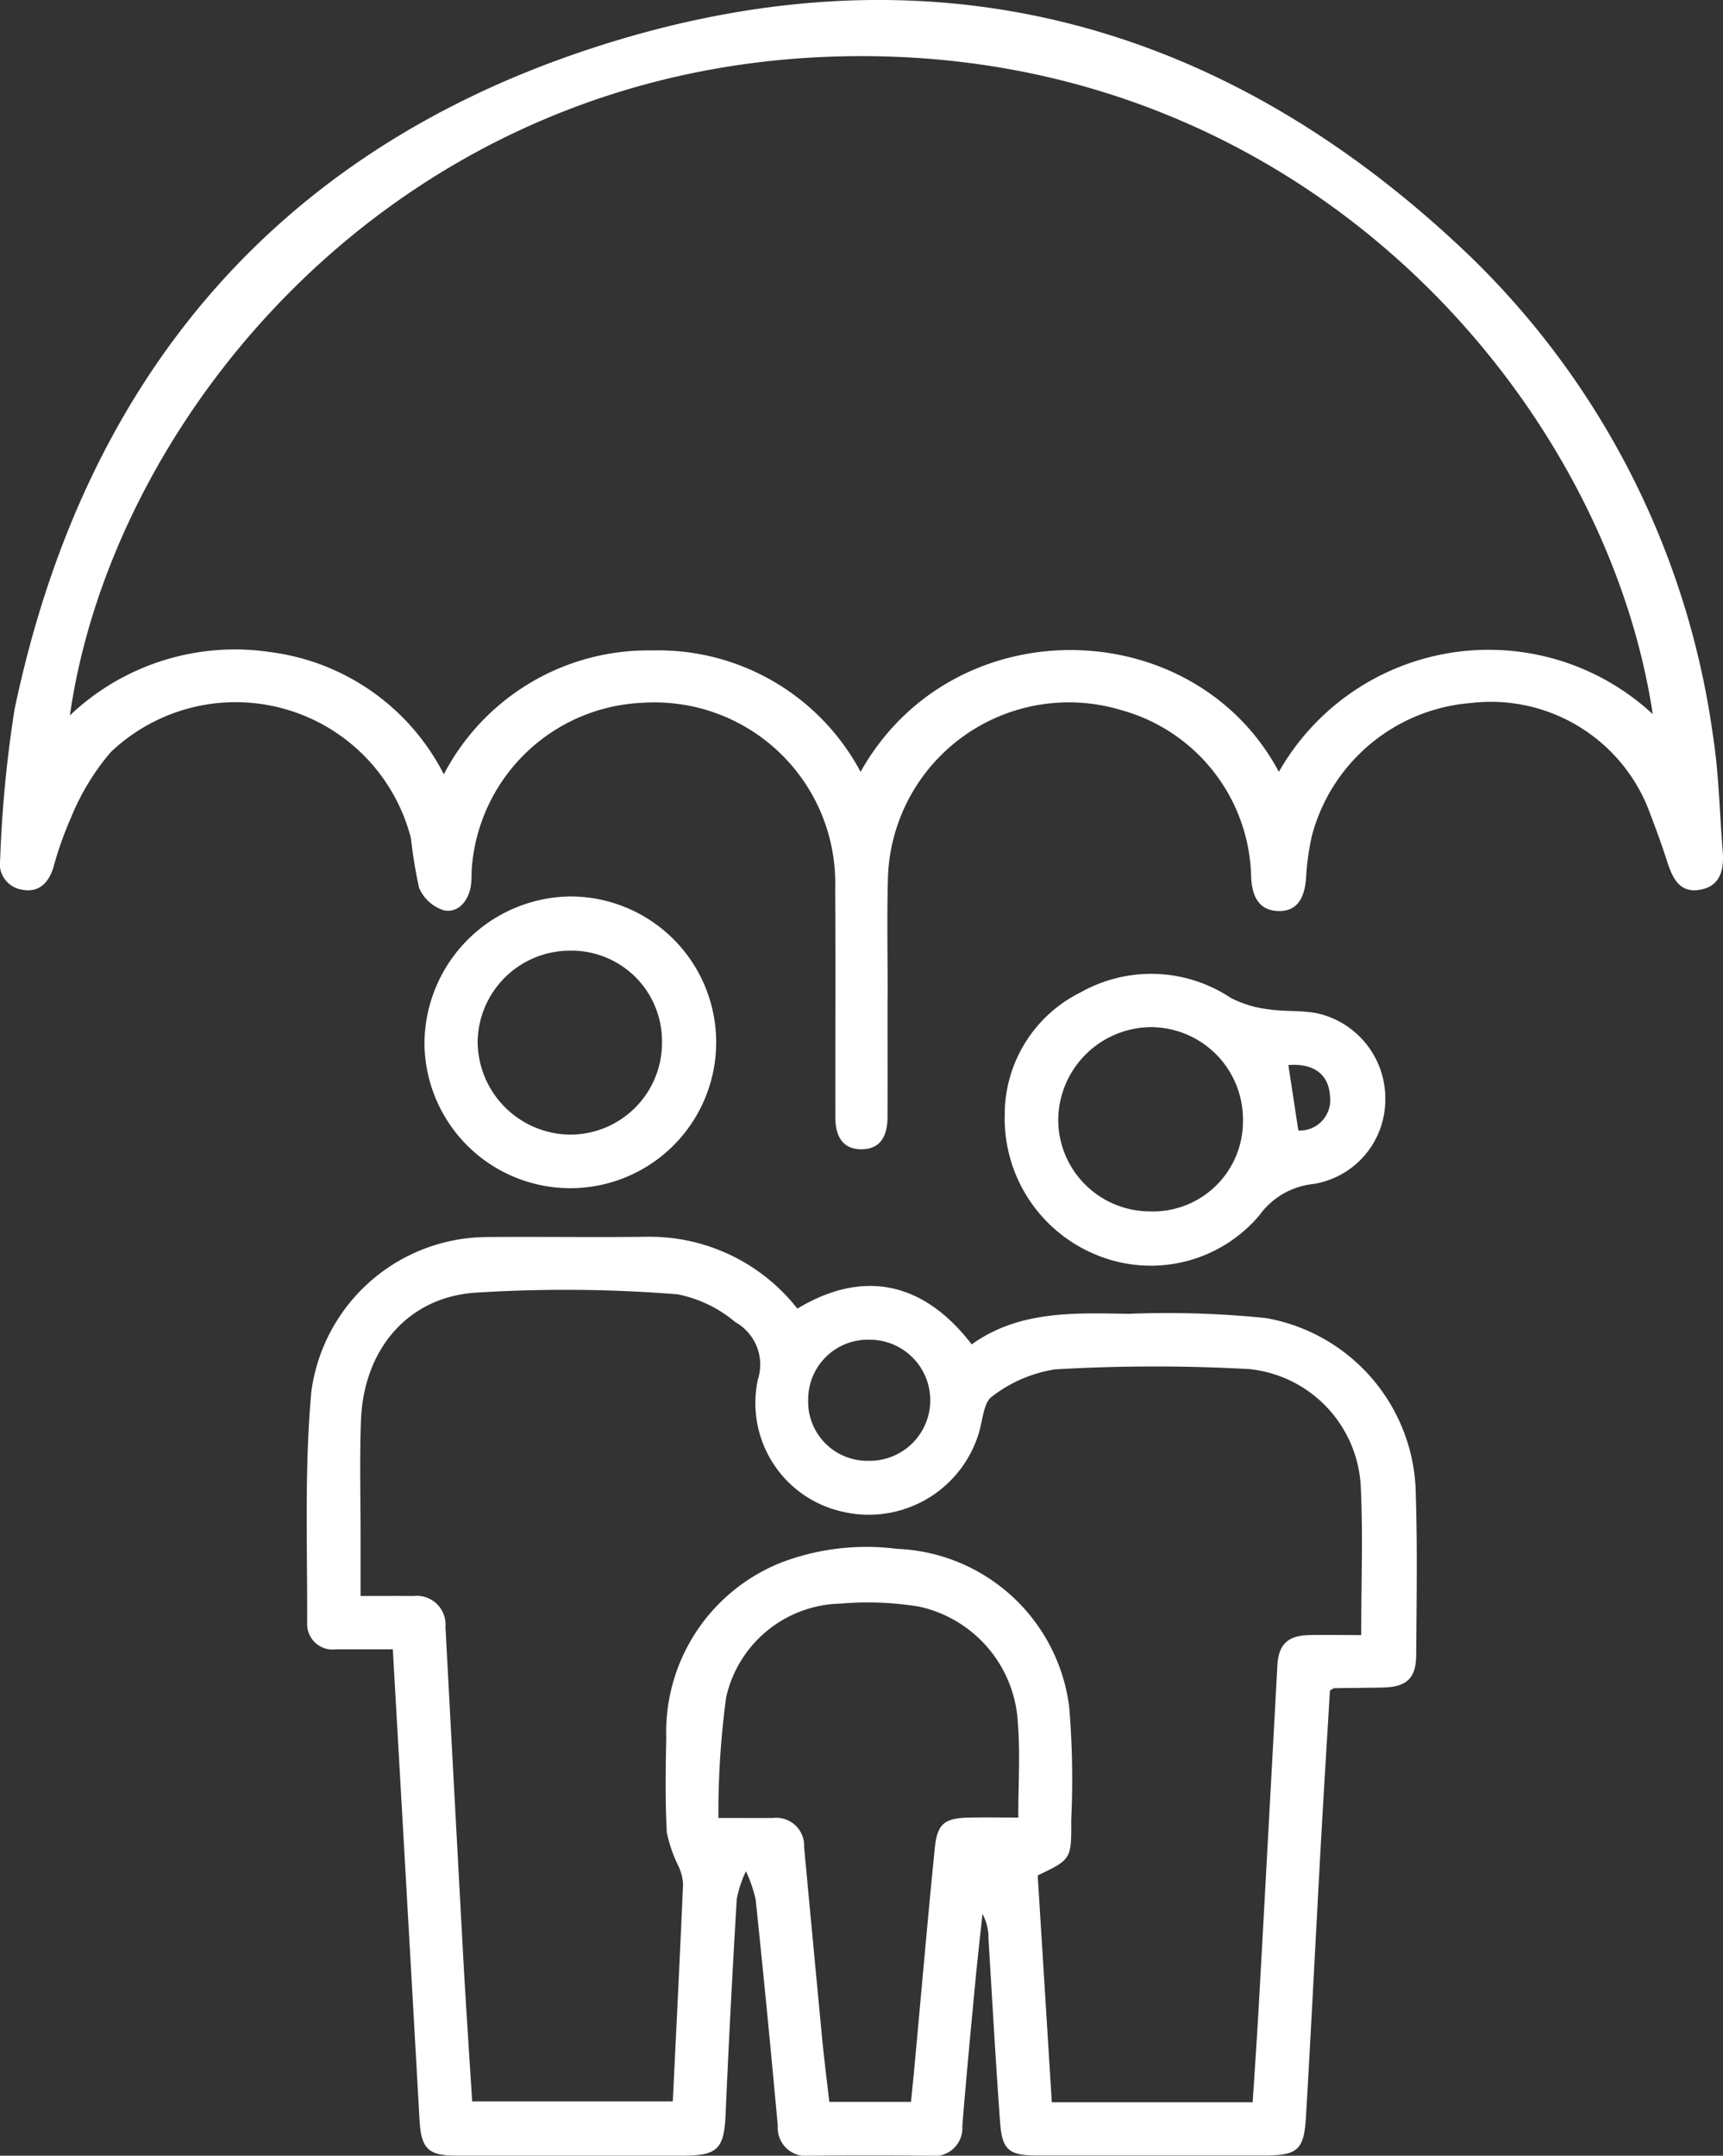
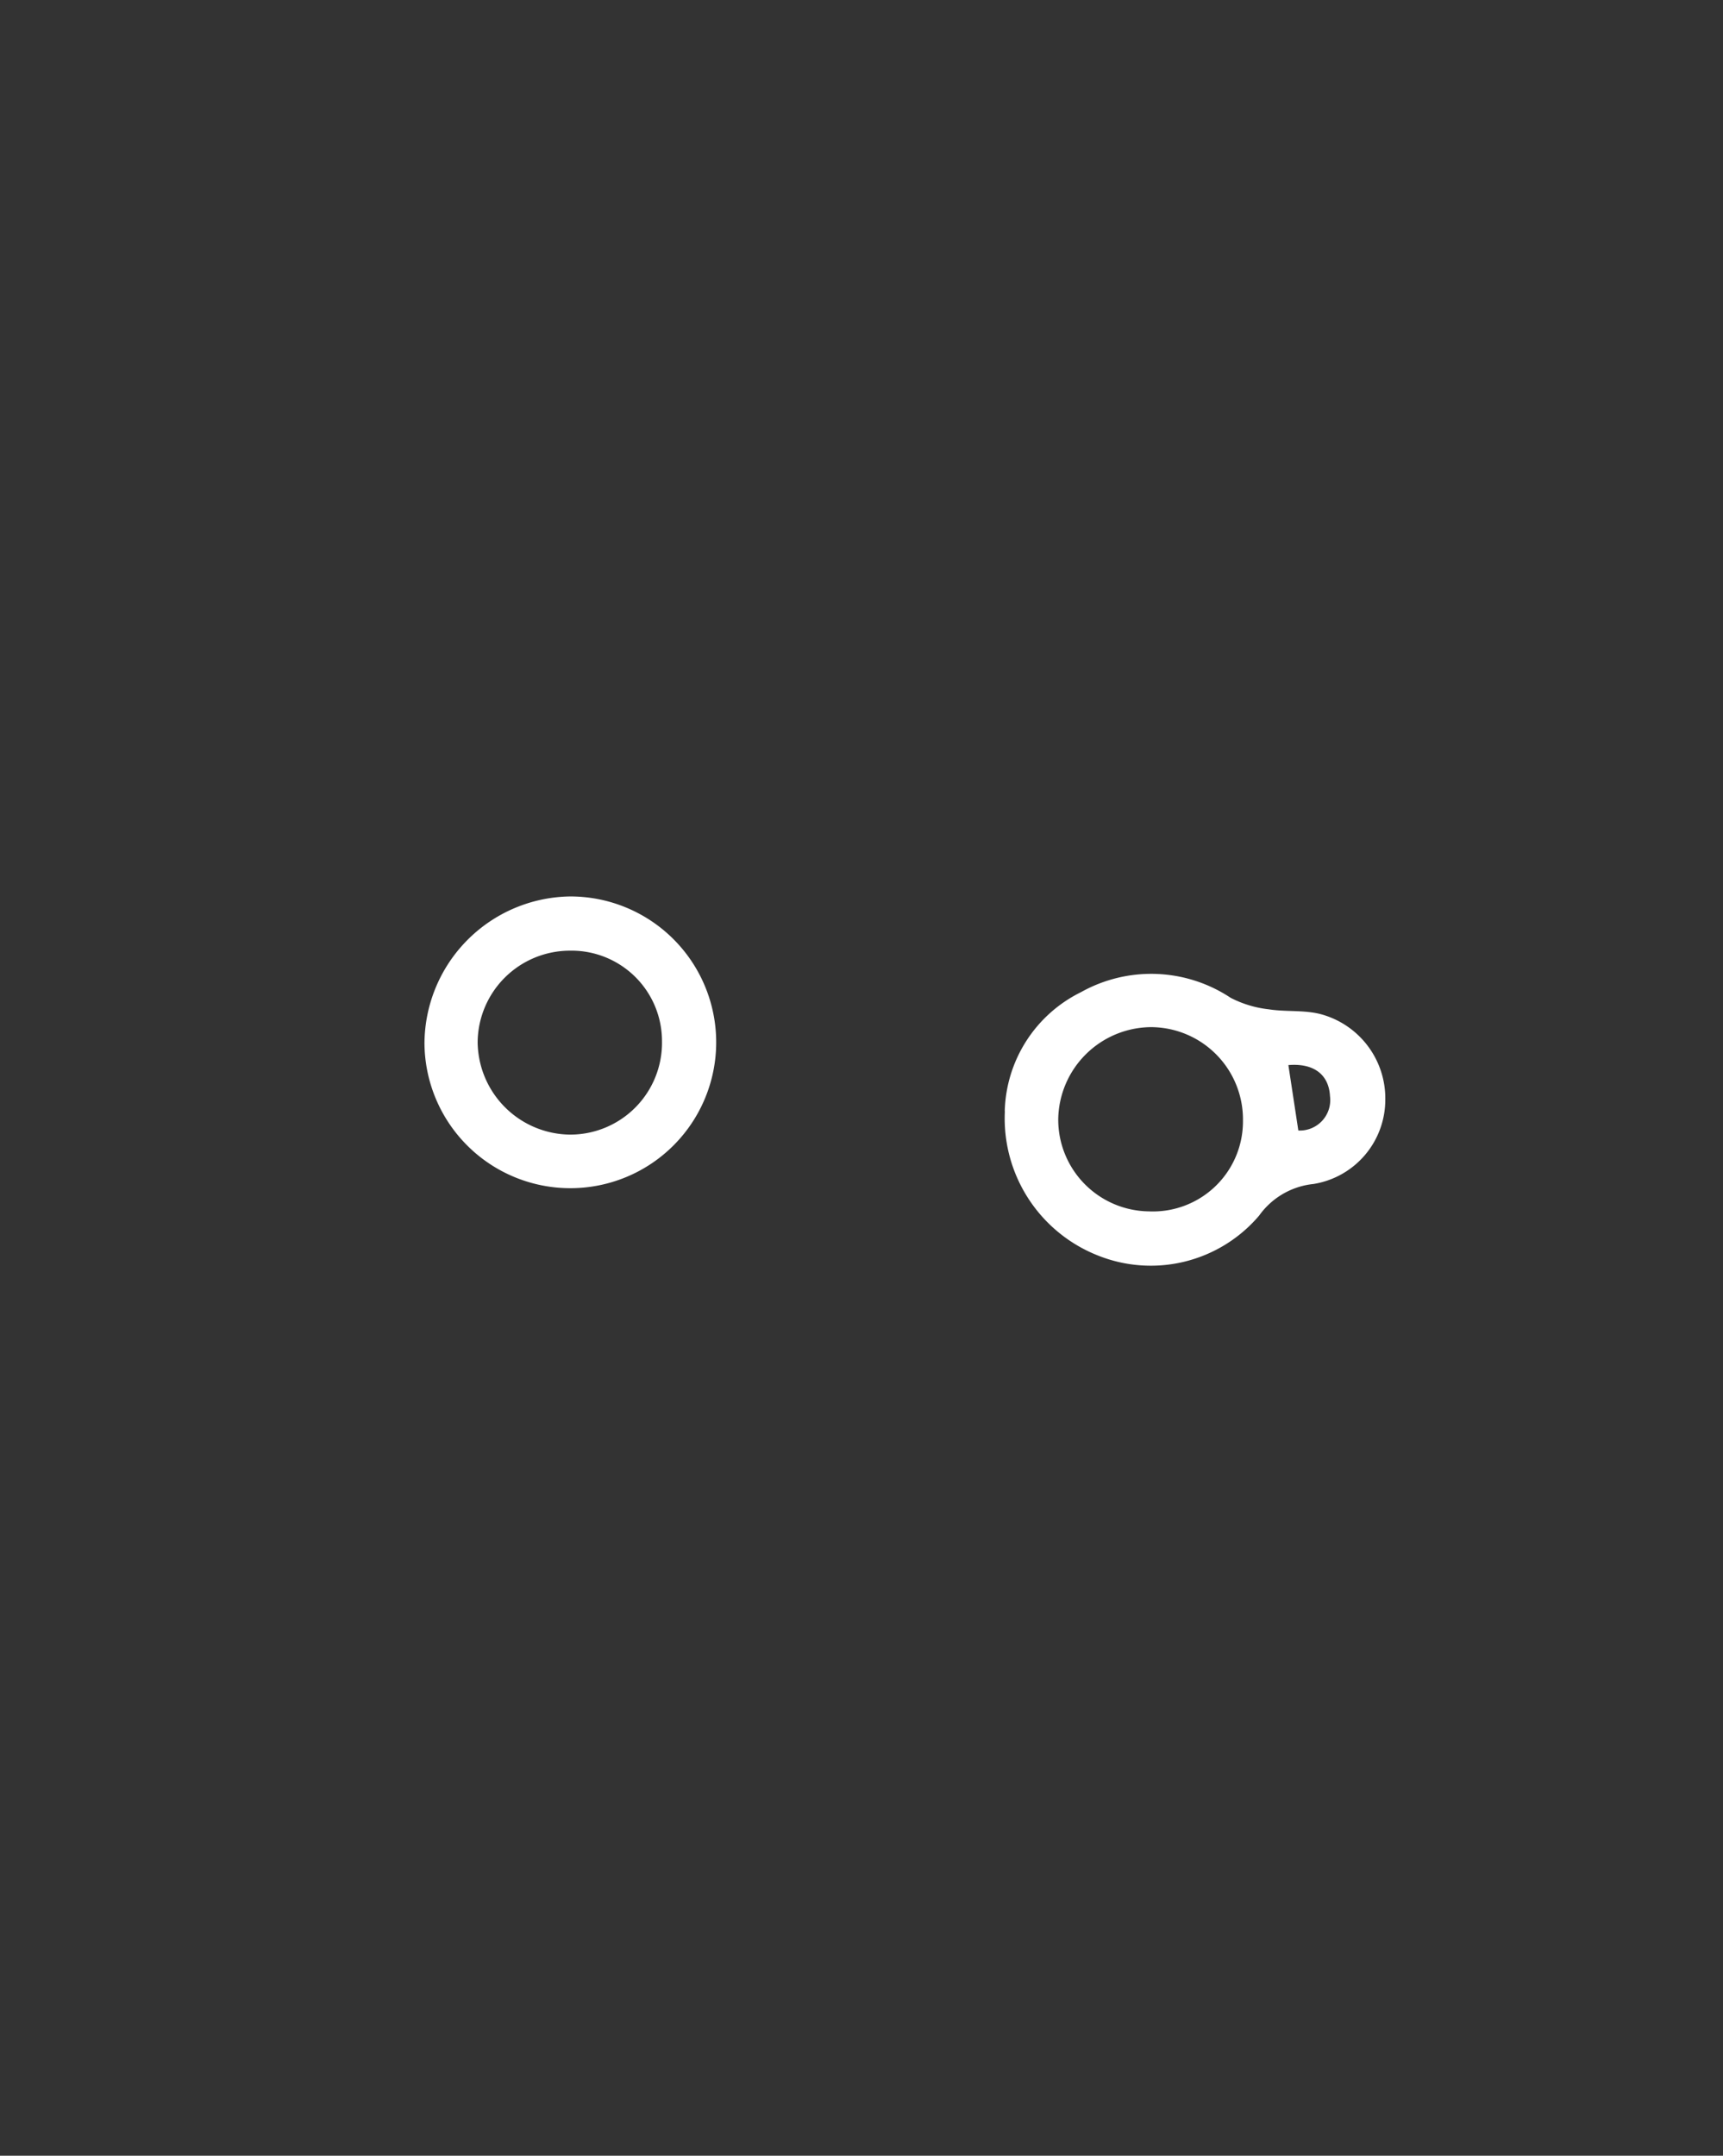
<svg xmlns="http://www.w3.org/2000/svg" id="Group_347" data-name="Group 347" width="71.94" height="90" viewBox="0 0 71.94 90">
  <rect x="0" y="0" width="71.94" height="90" fill="#333333" stroke="none" />
  <defs>
    <clipPath id="clip-path">
      <rect id="Rectangle_521" data-name="Rectangle 521" width="71.94" height="90" fill="#fff" />
    </clipPath>
  </defs>
  <g id="Group_346" data-name="Group 346" clip-path="url(#clip-path)">
-     <path id="Path_2985" data-name="Path 2985" d="M39.416,79.337c2.583-1.563,5.152-1.28,7.28,1.491,1.974-1.416,4.275-1.313,6.559-1.276a40.4,40.4,0,0,1,5.739.179,7.57,7.57,0,0,1,6.245,7.4c.07,2.22.031,4.444.016,6.666-.007.984-.406,1.339-1.414,1.358-.669.012-1.339.016-2.008.026-.026,0-.051.026-.179.092-.128,2.146-.266,4.352-.388,6.559-.207,3.737-.392,7.475-.611,11.212-.085,1.442-.343,1.648-1.8,1.648q-4.7,0-9.407,0c-1.19,0-1.48-.218-1.566-1.383-.187-2.549-.327-5.1-.485-7.652a2.135,2.135,0,0,0-.251-1.053c-.1.95-.21,1.9-.3,2.852-.188,2-.381,4-.541,6a1.168,1.168,0,0,1-1.341,1.245q-2.511-.025-5.023,0a1.175,1.175,0,0,1-1.341-1.247q-.43-4.724-.923-9.441a5.513,5.513,0,0,0-.407-1.186,4.689,4.689,0,0,0-.383,1.153q-.27,4.51-.468,9.025c-.064,1.4-.337,1.691-1.748,1.692q-4.749,0-9.5,0c-1.184,0-1.464-.3-1.531-1.509-.364-6.5-.737-13-1.114-19.628-.812,0-1.594,0-2.376,0a1.063,1.063,0,0,1-1.2-1.1c.011-3.223-.118-6.464.175-9.665a7.438,7.438,0,0,1,7.364-6.449c2.192-.018,4.385.017,6.576-.01a7.842,7.842,0,0,1,6.353,3m23.541,13.63c0-2.167.08-4.205-.02-6.235A5.192,5.192,0,0,0,58.3,81.86a71.656,71.656,0,0,0-8.122.011A5.738,5.738,0,0,0,47.552,83c-.348.231-.393.946-.536,1.453a4.8,4.8,0,0,1-5.693,3.365,4.647,4.647,0,0,1-3.551-5.539,2.028,2.028,0,0,0-.944-2.379,5.341,5.341,0,0,0-2.411-1.162,58.922,58.922,0,0,0-8.554-.061c-2.815.25-4.559,2.461-4.666,5.315-.061,1.611-.016,3.227-.017,4.84,0,.81,0,1.619,0,2.5.827,0,1.521-.005,2.216,0a1.2,1.2,0,0,1,1.328,1.29q.369,6.928.746,13.855c.11,1.993.246,3.984.369,5.955h8.377c.149-3.078.3-6.086.43-9.094a2.181,2.181,0,0,0-.2-.742,5.649,5.649,0,0,1-.48-1.4c-.069-1.305-.051-2.617-.023-3.926a7.621,7.621,0,0,1,4.785-7.328,9.995,9.995,0,0,1,4.846-.578,7.55,7.55,0,0,1,7.191,6.58,36.176,36.176,0,0,1,.087,4.742c.01,1.642,0,1.642-1.4,2.313q.294,4.722.589,9.467h8.386c.1-1.513.2-2.994.281-4.475q.38-6.882.751-13.764c.049-.879.442-1.245,1.331-1.262.7-.014,1.4,0,2.163,0M48.641,100.58c0-1.4.085-2.681-.018-3.946A5.248,5.248,0,0,0,44.5,91.776a13.255,13.255,0,0,0-3.266-.126,5.006,5.006,0,0,0-4.79,3.912,35.919,35.919,0,0,0-.323,5.038c.9,0,1.6.006,2.289,0a1.161,1.161,0,0,1,1.289,1.217q.372,3.993.752,7.984c.087.894.2,1.785.3,2.651H44.16c.048-.473.093-.894.132-1.314.285-3.086.553-6.173.86-9.255.106-1.057.4-1.28,1.475-1.3.634-.011,1.268,0,2.014,0M42.367,85.688a2.528,2.528,0,1,0,.078-5.055,2.493,2.493,0,0,0-2.576,2.495,2.467,2.467,0,0,0,2.5,2.56" transform="translate(-6.125 -24.701)" fill="#fff" />
-     <path id="Path_2986" data-name="Path 2986" d="M37.057,41.675c0,1.644.005,3.287,0,4.931,0,.922-.365,1.369-1.08,1.375s-1.1-.438-1.1-1.354c-.005-3.166.019-6.331-.007-9.5a7.546,7.546,0,0,0-8.041-7.786,7.469,7.469,0,0,0-7.14,7.071,3.752,3.752,0,0,1-.039.637c-.127.608-.54,1.078-1.126.954a1.674,1.674,0,0,1-1.027-.938,19.127,19.127,0,0,1-.336-2.056,7.557,7.557,0,0,0-12.544-3.6,10,10,0,0,0-1.642,2.7,15.13,15.13,0,0,0-.758,2.144c-.206.63-.613,1.018-1.283.892a1.094,1.094,0,0,1-.927-1.272,51.837,51.837,0,0,1,.6-6.252C3.465,15.957,11.387,6.4,24.654,2.033,38.425-2.5,50.84.62,61.33,10.651A34.368,34.368,0,0,1,71.518,30.692c.25,1.586.277,3.208.408,4.813.062.758-.062,1.475-.927,1.638-.894.168-1.18-.514-1.408-1.226-.239-.751-.517-1.49-.8-2.226a7.075,7.075,0,0,0-7.4-4.339A7.477,7.477,0,0,0,54.774,34.9a10.957,10.957,0,0,0-.246,1.8c-.063.754-.341,1.366-1.174,1.334-.816-.03-1.073-.642-1.115-1.4a7.382,7.382,0,0,0-5.427-6.988,7.558,7.558,0,0,0-9.741,7.106c-.042,1.642-.007,3.287-.007,4.93h-.006M69.006,29.813C67.057,16.842,54.657,2.215,35.718,2.344S4.705,17.268,2.919,29.867a10,10,0,0,1,8.391-2.64,9.483,9.483,0,0,1,7.221,5.1,9.622,9.622,0,0,1,8.711-5.172,9.567,9.567,0,0,1,8.689,5.069c3.866-6.89,13.906-6.669,17.466,0a10.077,10.077,0,0,1,15.608-2.411" transform="translate(0 0)" fill="#fff" />
    <path id="Path_2987" data-name="Path 2987" d="M62.02,65.84a5.7,5.7,0,0,1,3.185-4.971,6,6,0,0,1,6.247.237,4.549,4.549,0,0,0,1.583.479c.715.113,1.471.023,2.166.2a3.642,3.642,0,0,1,2.708,3.582,3.564,3.564,0,0,1-3,3.512,3.184,3.184,0,0,0-2.268,1.32,5.936,5.936,0,0,1-6.716,1.671,6.149,6.149,0,0,1-3.9-6.026m9.941.386a3.853,3.853,0,0,0-3.858-3.9,3.905,3.905,0,0,0-3.855,3.835,3.832,3.832,0,0,0,3.795,3.857,3.76,3.76,0,0,0,3.918-3.8m1.895-2.315q.209,1.369.417,2.739A1.27,1.27,0,0,0,75.6,65.215c-.047-.915-.691-1.391-1.745-1.3" transform="translate(-20.069 -19.448)" fill="#fff" />
    <path id="Path_2988" data-name="Path 2988" d="M32.27,55.33A6.09,6.09,0,1,1,26.2,61.457,6.166,6.166,0,0,1,32.27,55.33m0,2.264a3.855,3.855,0,0,0-3.85,3.82,3.9,3.9,0,0,0,3.835,3.859,3.833,3.833,0,0,0,3.862-3.89,3.776,3.776,0,0,0-3.847-3.789" transform="translate(-8.477 -17.904)" fill="#fff" />
  </g>
</svg>